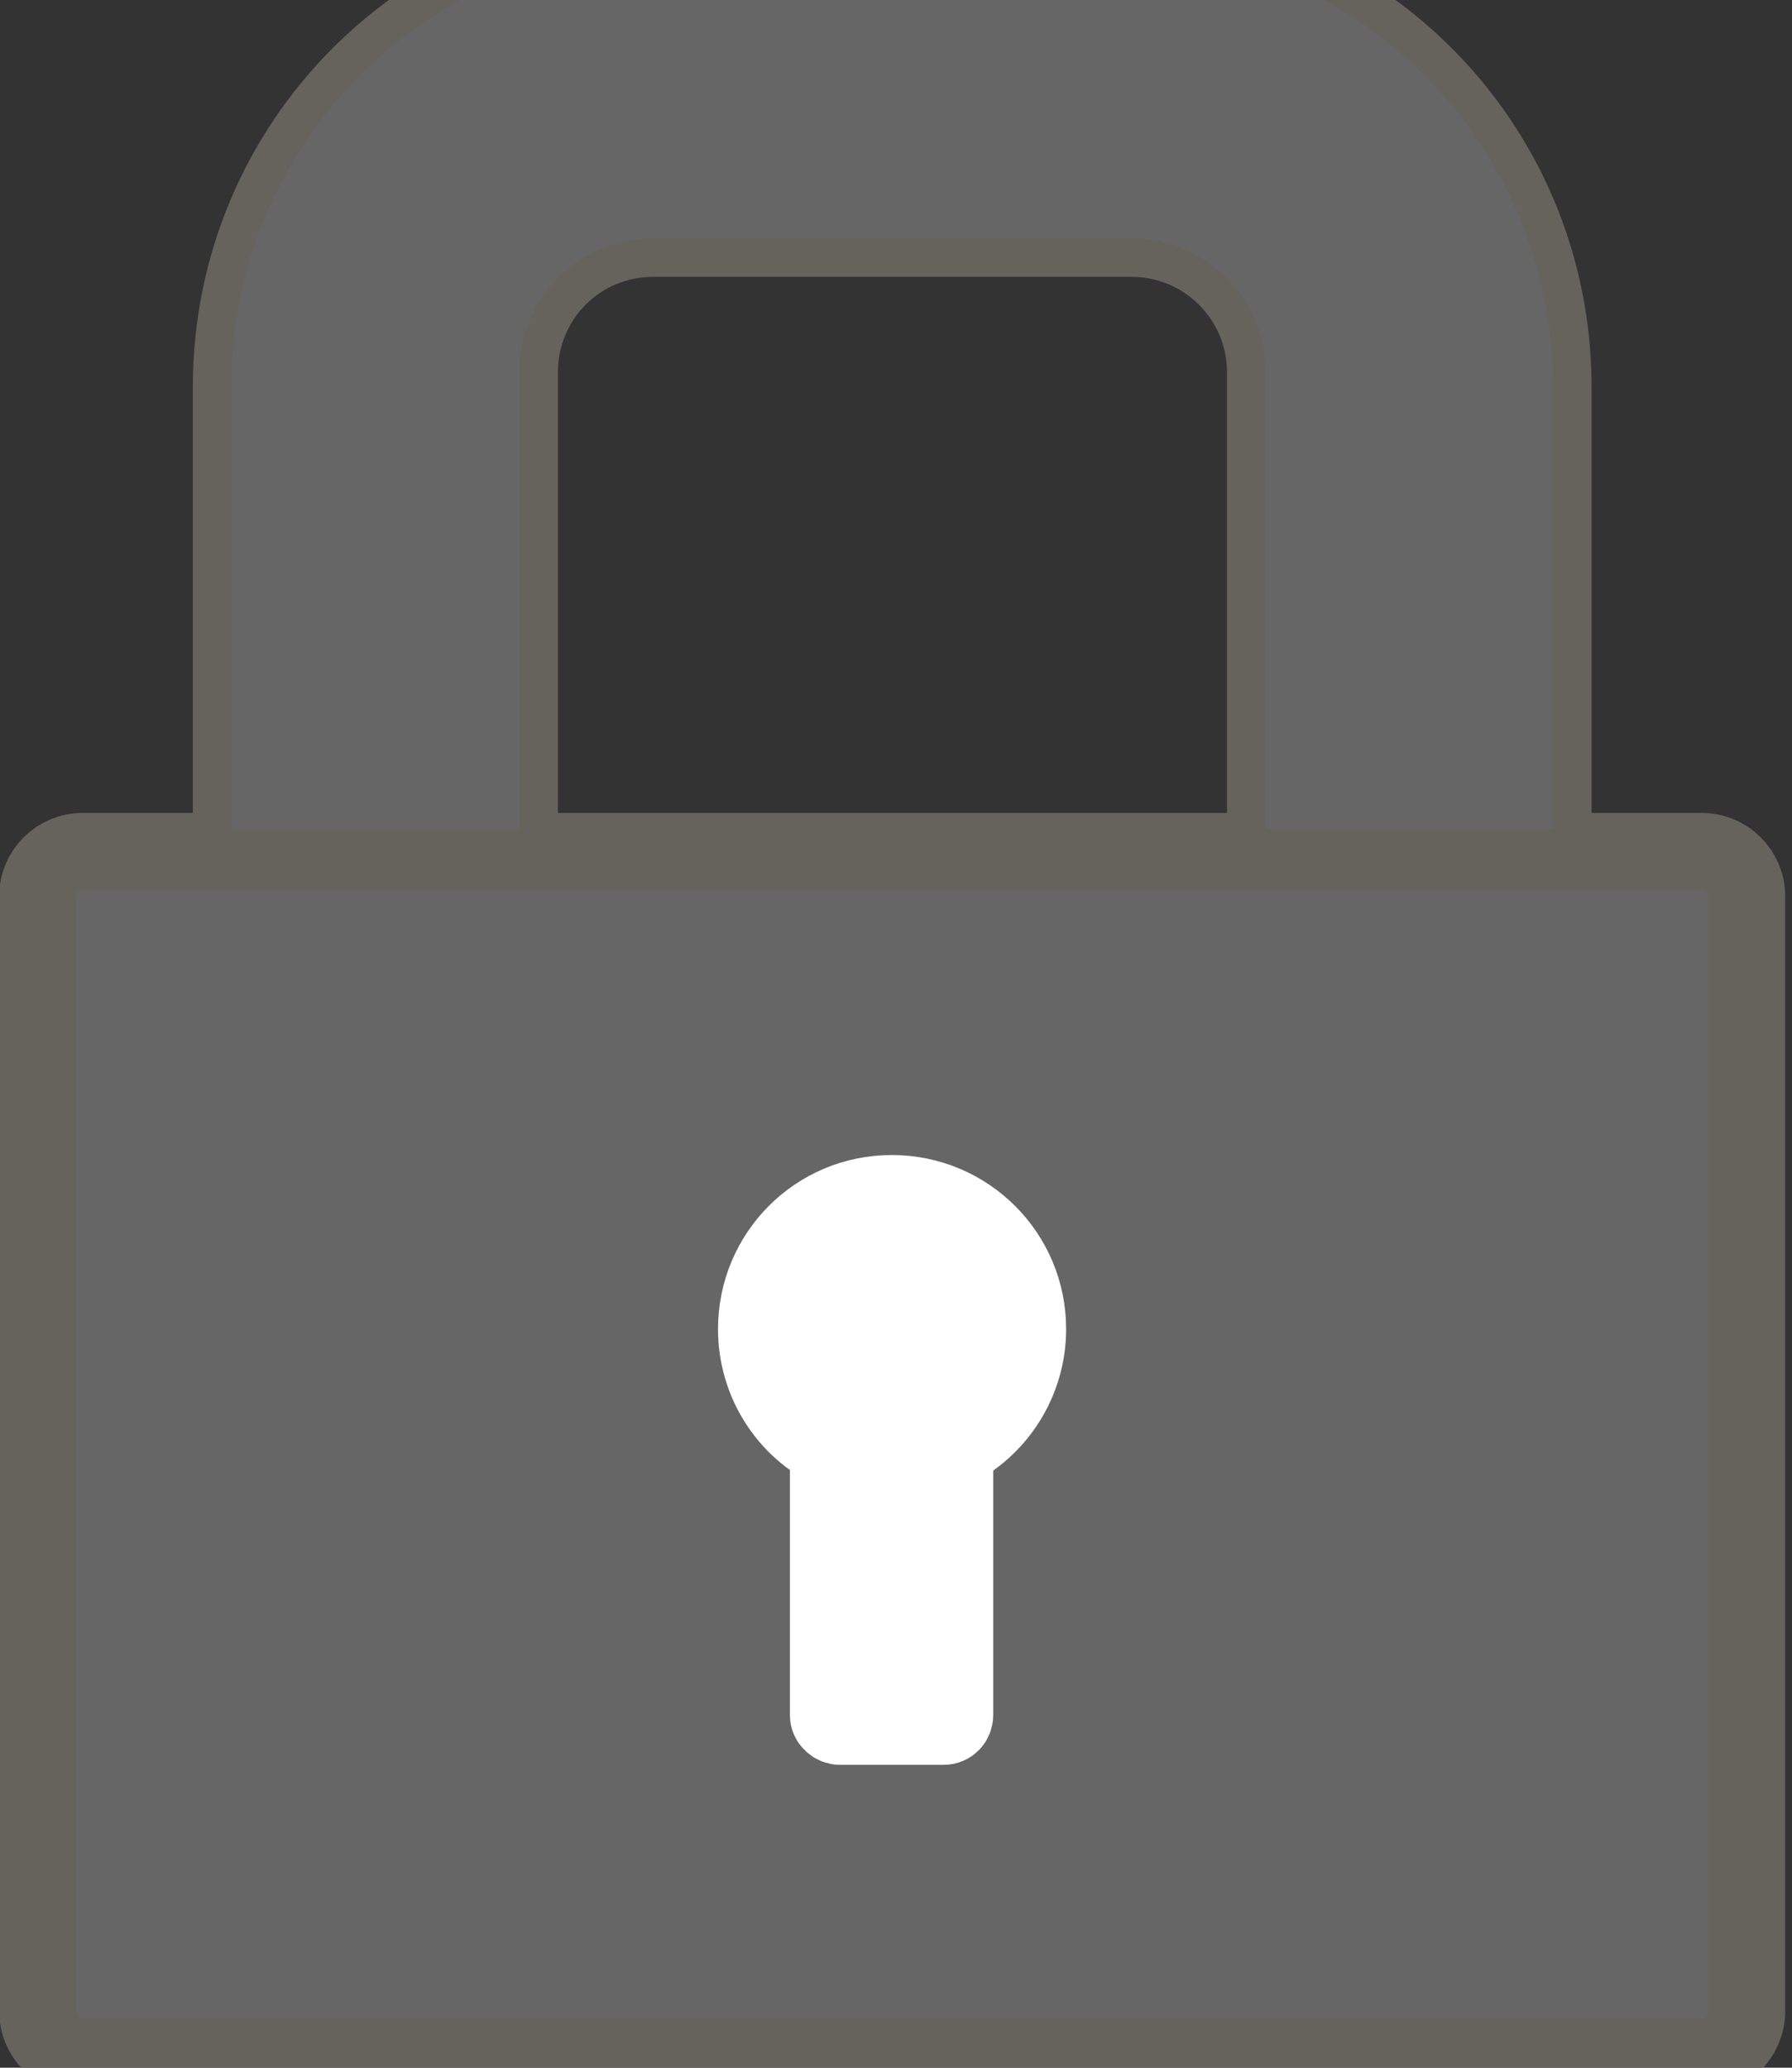
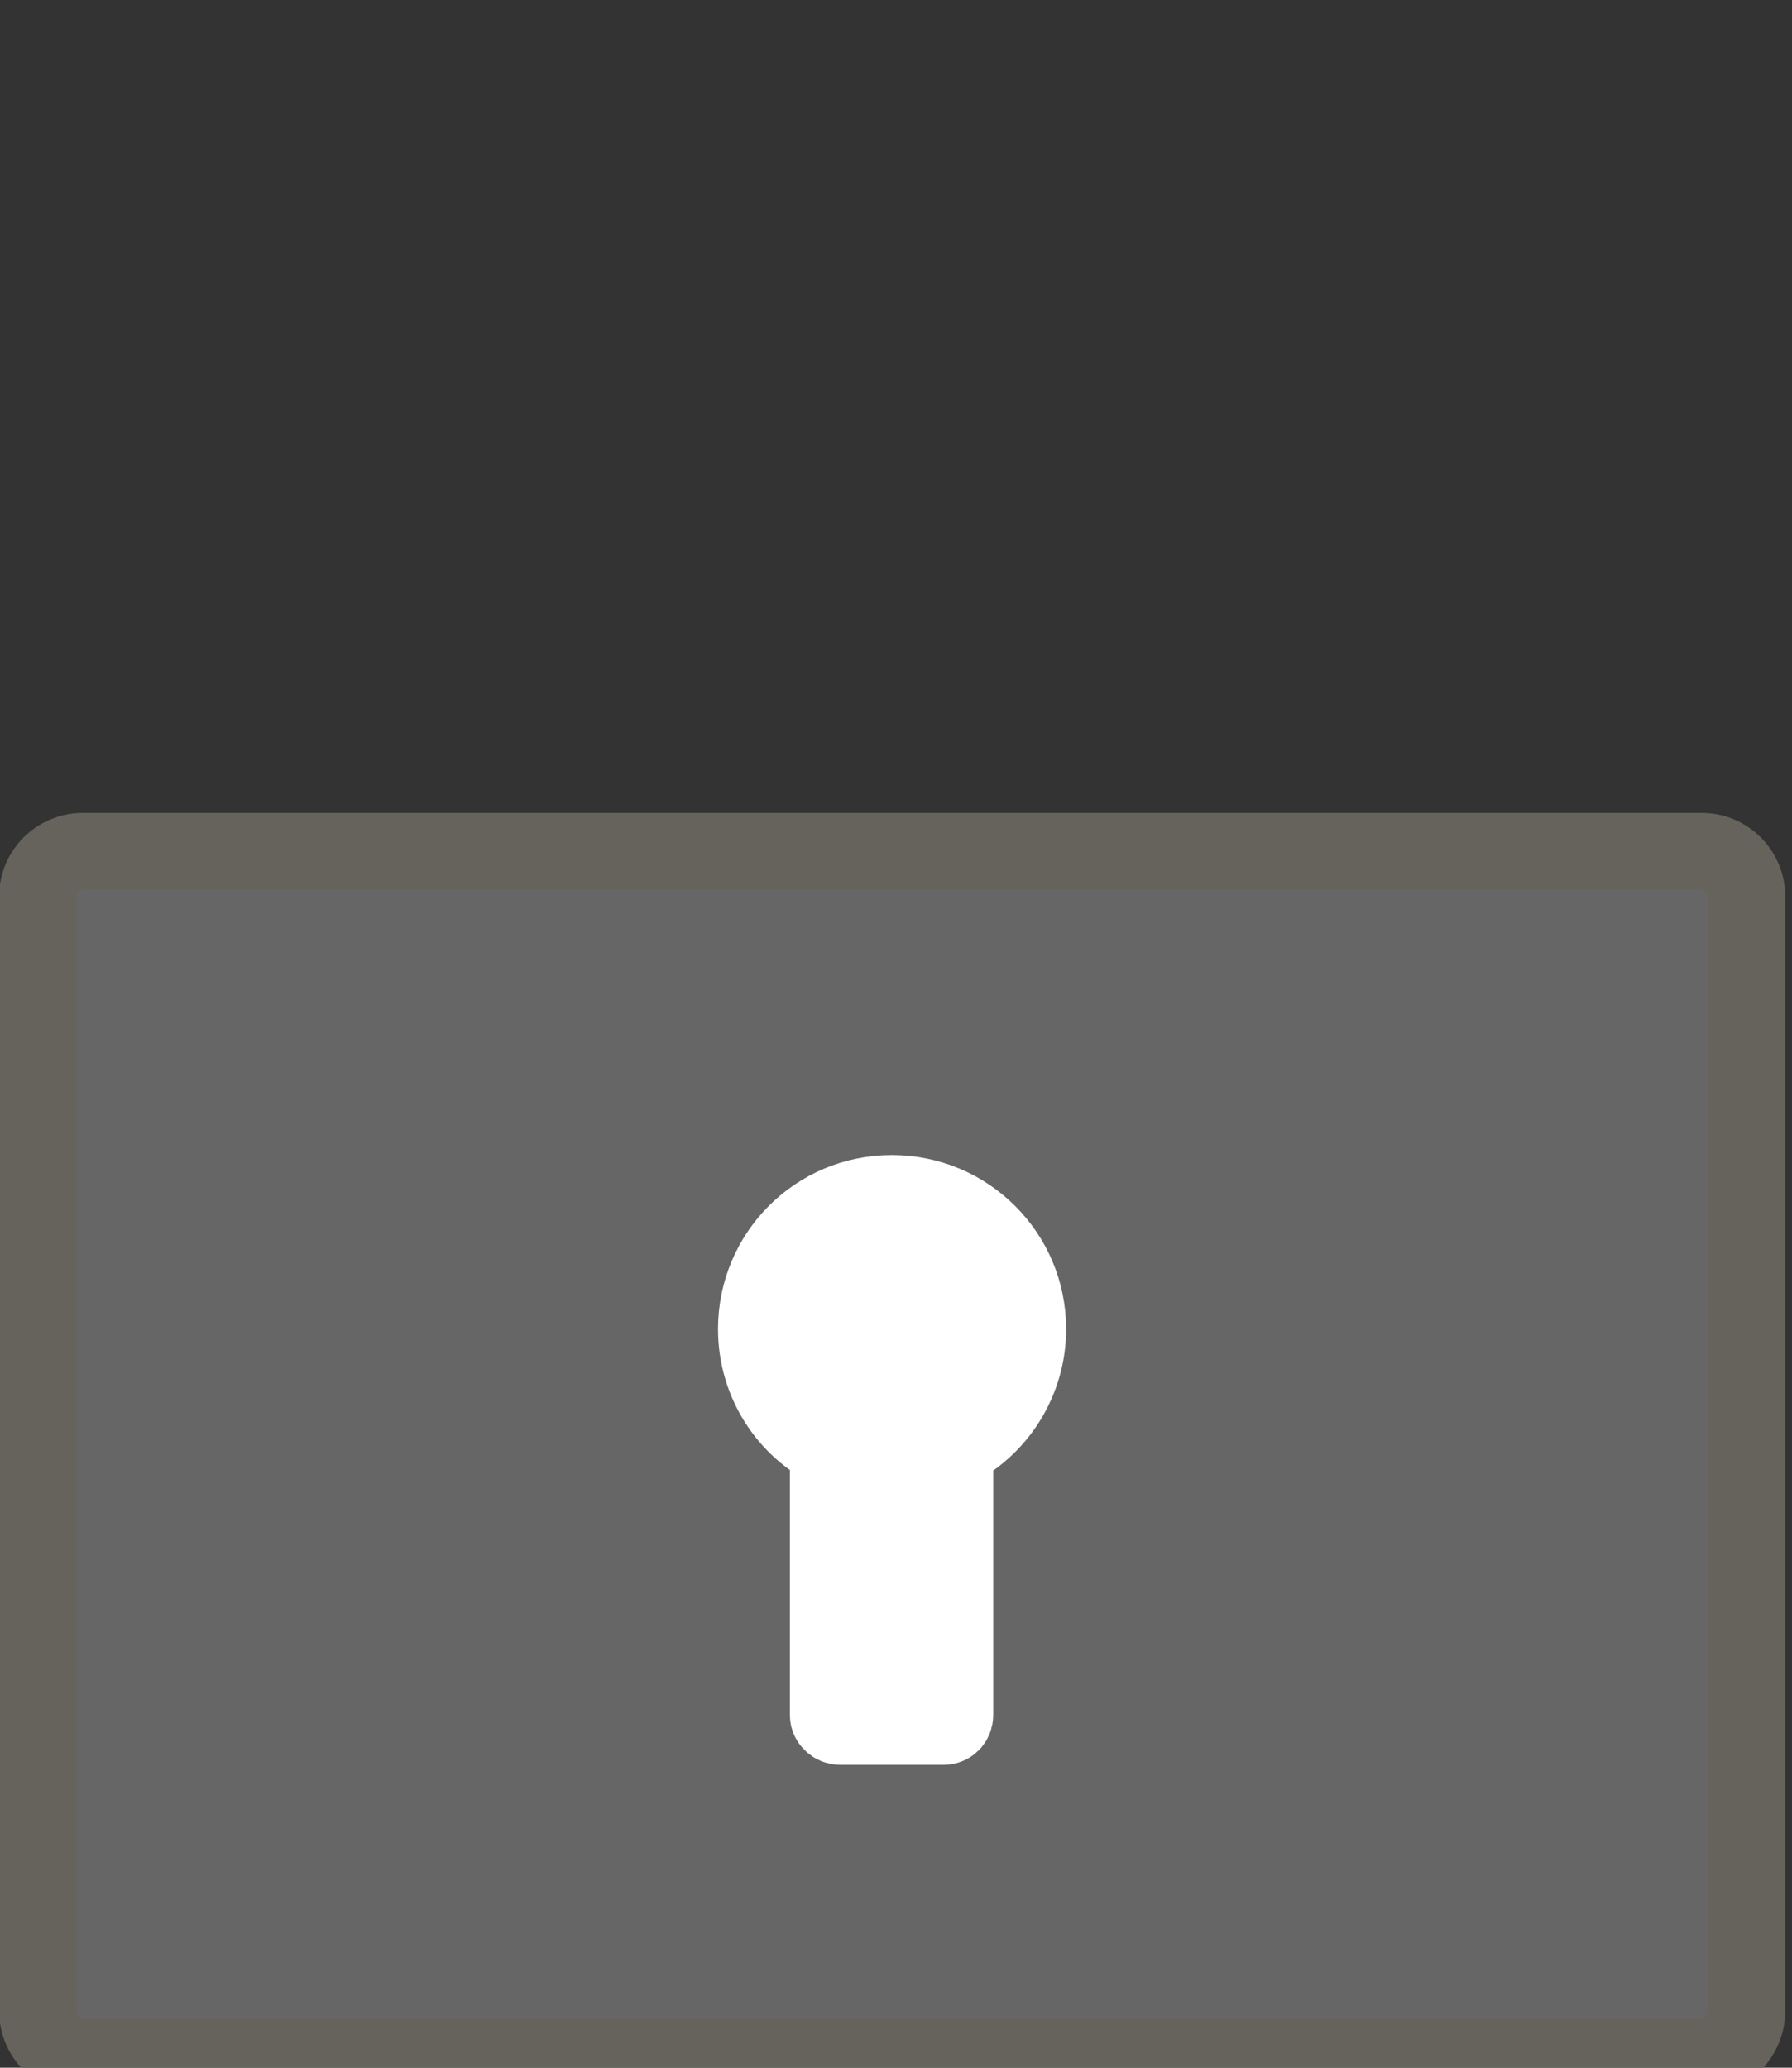
<svg xmlns="http://www.w3.org/2000/svg" height="15" version="1.1" viewBox="0 0 13 15" width="13">
  <rect x="0" y="0" width="13" height="15" fill="#333333" stroke="none" />
  <g id="surface1">
    <path d="M 79.941 -850.937 L 1058.791 -850.937 C 1073.806 -850.937 1085.946 -838.745 1085.946 -823.842 L 1085.946 -149.852 C 1085.946 -134.949 1073.806 -122.418 1058.791 -122.418 L 79.941 -122.418 C 64.926 -122.418 52.786 -134.949 52.786 -149.852 L 52.786 -823.842 C 52.786 -838.745 64.926 -850.937 79.941 -850.937 Z M 79.941 -850.937 " style="fill-rule:nonzero;fill:rgb(40%,40%,40%);fill-opacity:1;stroke-width:46.567;stroke-linecap:butt;stroke-linejoin:round;stroke:rgb(40%,38.824%,36.078%);stroke-opacity:1;stroke-miterlimit:4;" transform="matrix(0.012,0,0,0.012,-0.36,16.388)" />
-     <path d="M 435.509 1409.435 C 281.844 1409.435 158.21 1285.475 158.21 1131.71 L 158.21 852.631 L 355.642 852.631 L 355.642 1140.516 C 355.642 1179.127 386.31 1209.947 424.966 1209.947 L 714.085 1209.947 C 752.101 1209.947 783.409 1179.127 783.409 1140.516 L 783.409 852.631 L 980.521 852.631 L 980.521 1131.71 C 980.521 1285.475 856.887 1409.435 703.223 1409.435 Z M 435.509 1409.435 " style="fill-rule:nonzero;fill:rgb(40%,40%,40%);fill-opacity:1;stroke-width:23.283;stroke-linecap:butt;stroke-linejoin:round;stroke:rgb(40%,38.824%,36.078%);stroke-opacity:1;stroke-miterlimit:4;" transform="matrix(0.012,0,0,-0.012,-0.36,16.388)" />
    <path d="M 579.132 589.723 C 533.768 589.723 497.349 553.144 497.349 507.76 C 497.349 476.262 515.239 447.474 543.991 433.926 C 542.394 432.571 540.796 430.878 540.796 428.846 L 540.796 274.404 C 540.796 270.678 544.31 267.63 547.824 267.63 L 610.44 267.63 C 614.274 267.63 617.149 270.678 617.149 274.404 L 617.149 428.846 C 617.149 430.878 616.191 432.571 614.593 433.926 C 643.026 447.474 661.236 476.262 661.236 507.76 C 661.236 553.144 624.497 589.723 579.132 589.723 Z M 579.132 589.723 " style="fill-rule:nonzero;fill:rgb(100%,100%,100%);fill-opacity:1;stroke-width:46.567;stroke-linecap:butt;stroke-linejoin:round;stroke:rgb(100%,100%,100%);stroke-opacity:1;stroke-miterlimit:4;" transform="matrix(0.012,0,0,-0.012,-0.48,15.735)" />
  </g>
</svg>